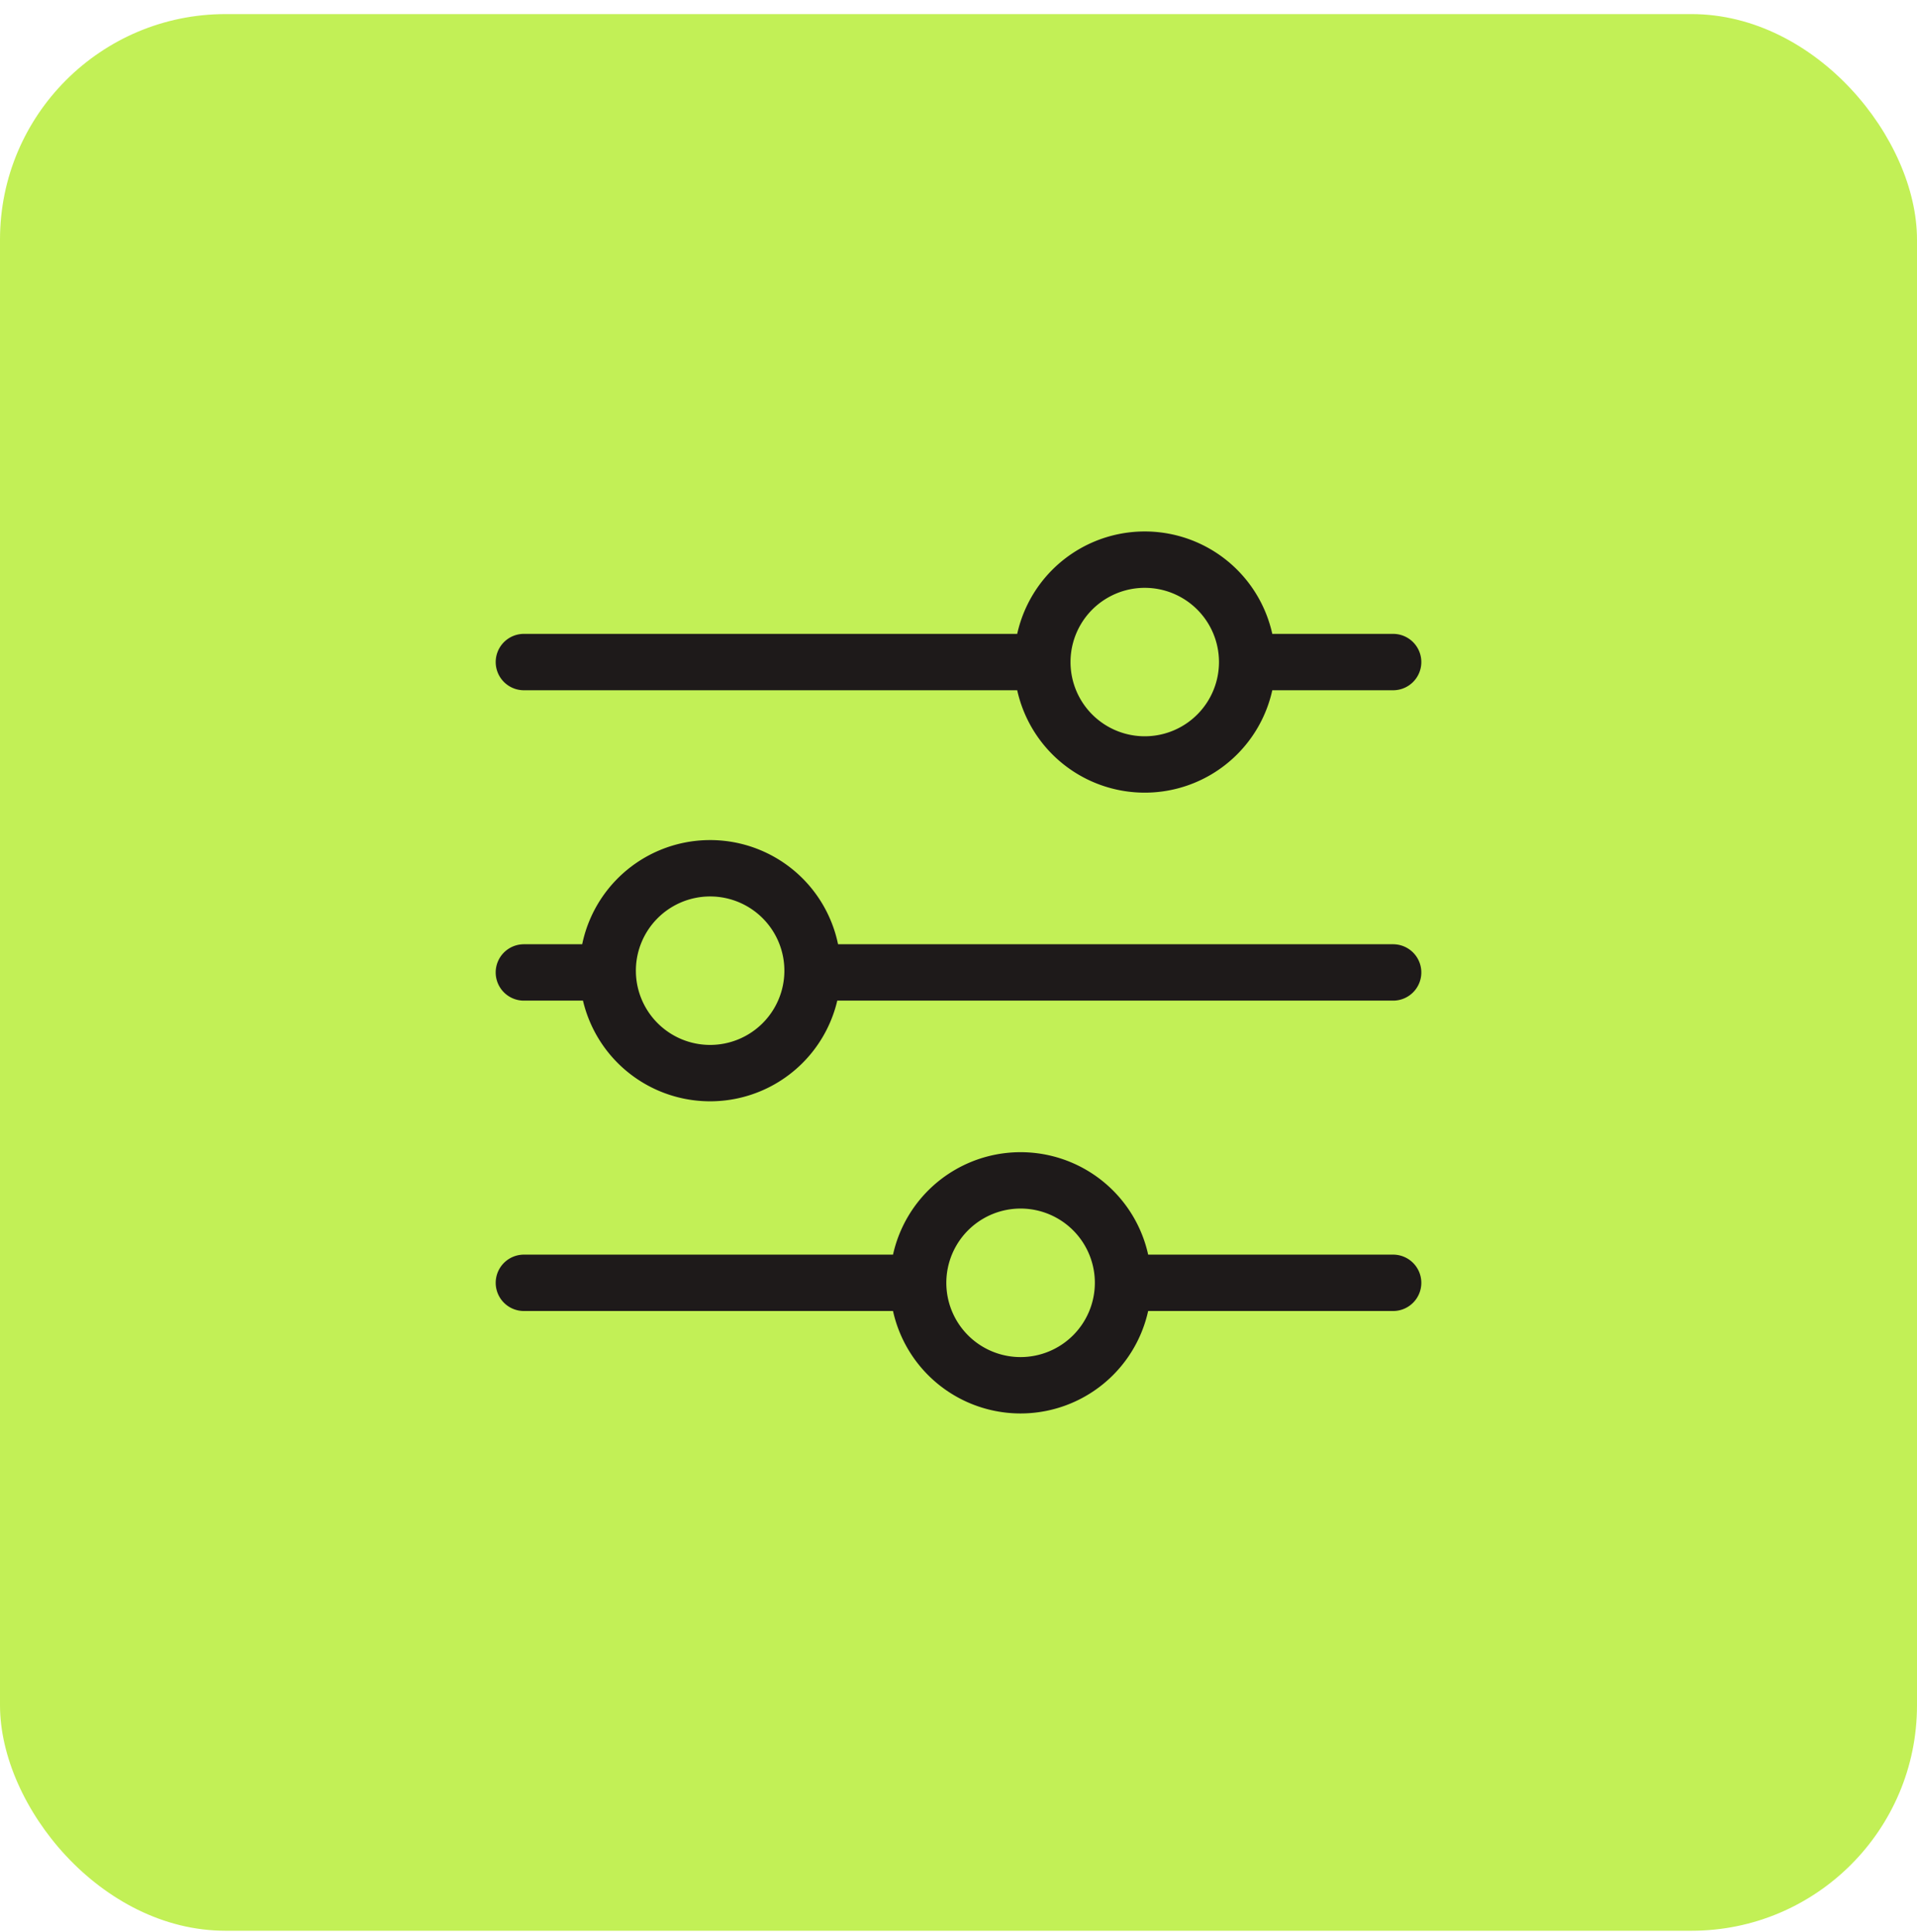
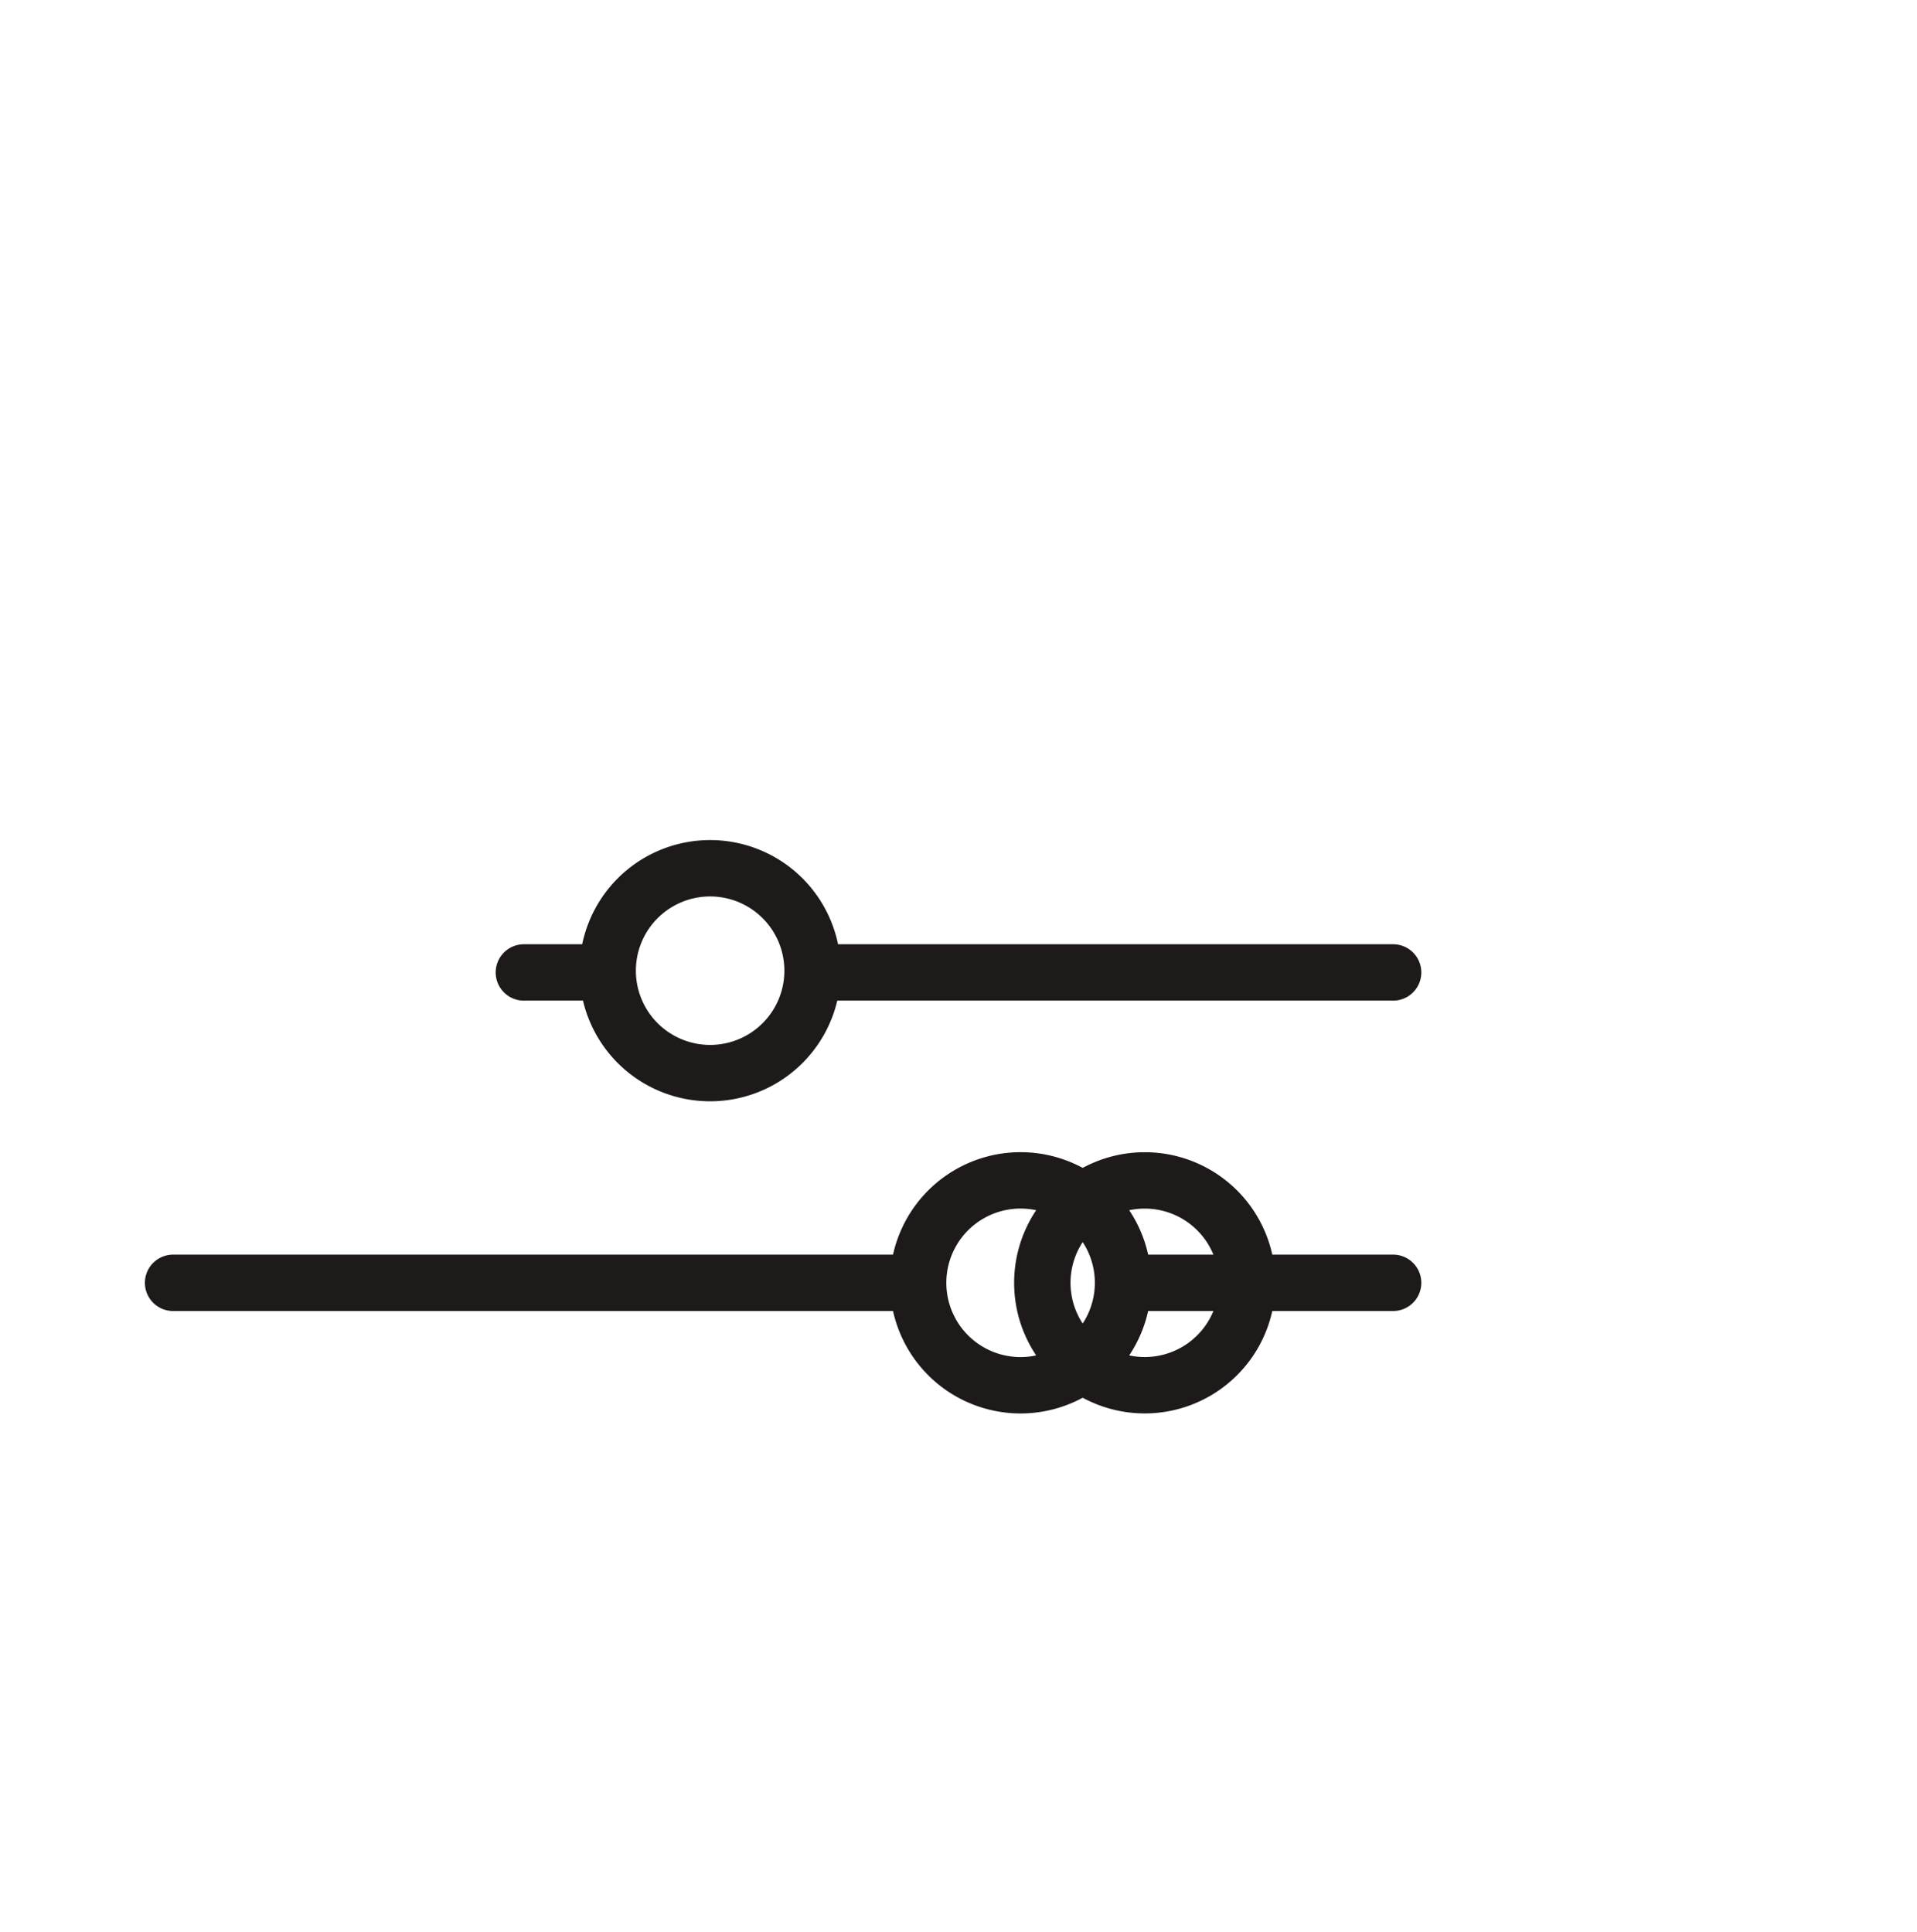
<svg xmlns="http://www.w3.org/2000/svg" width="128" height="129" fill="none">
-   <rect width="128" height="128" y=".941" fill="#C2F056" rx="15.059" />
-   <path stroke="#1E1A1A" stroke-linecap="round" stroke-miterlimit="10" stroke-width="3.765" d="M93.02 64.942H54.26m-13.682 0H34.98m5.597 0a6.84 6.84 0 1 1 13.678 0 6.84 6.84 0 0 1-13.678 0ZM93.02 85.67H74.987m0 0a6.846 6.846 0 0 1-6.842 6.842 6.84 6.84 0 0 1-6.84-6.842m13.682 0a6.84 6.84 0 0 0-13.682 0m0 0H34.981M93.02 44.214h-9.741m-13.682 0H34.981m34.616 0a6.839 6.839 0 1 1 13.678 0 6.839 6.839 0 0 1-13.678 0Z" />
+   <path stroke="#1E1A1A" stroke-linecap="round" stroke-miterlimit="10" stroke-width="3.765" d="M93.02 64.942H54.26m-13.682 0H34.98m5.597 0a6.84 6.84 0 1 1 13.678 0 6.84 6.84 0 0 1-13.678 0ZM93.02 85.67H74.987m0 0a6.846 6.846 0 0 1-6.842 6.842 6.84 6.84 0 0 1-6.84-6.842m13.682 0a6.84 6.84 0 0 0-13.682 0m0 0H34.981h-9.741m-13.682 0H34.981m34.616 0a6.839 6.839 0 1 1 13.678 0 6.839 6.839 0 0 1-13.678 0Z" />
</svg>